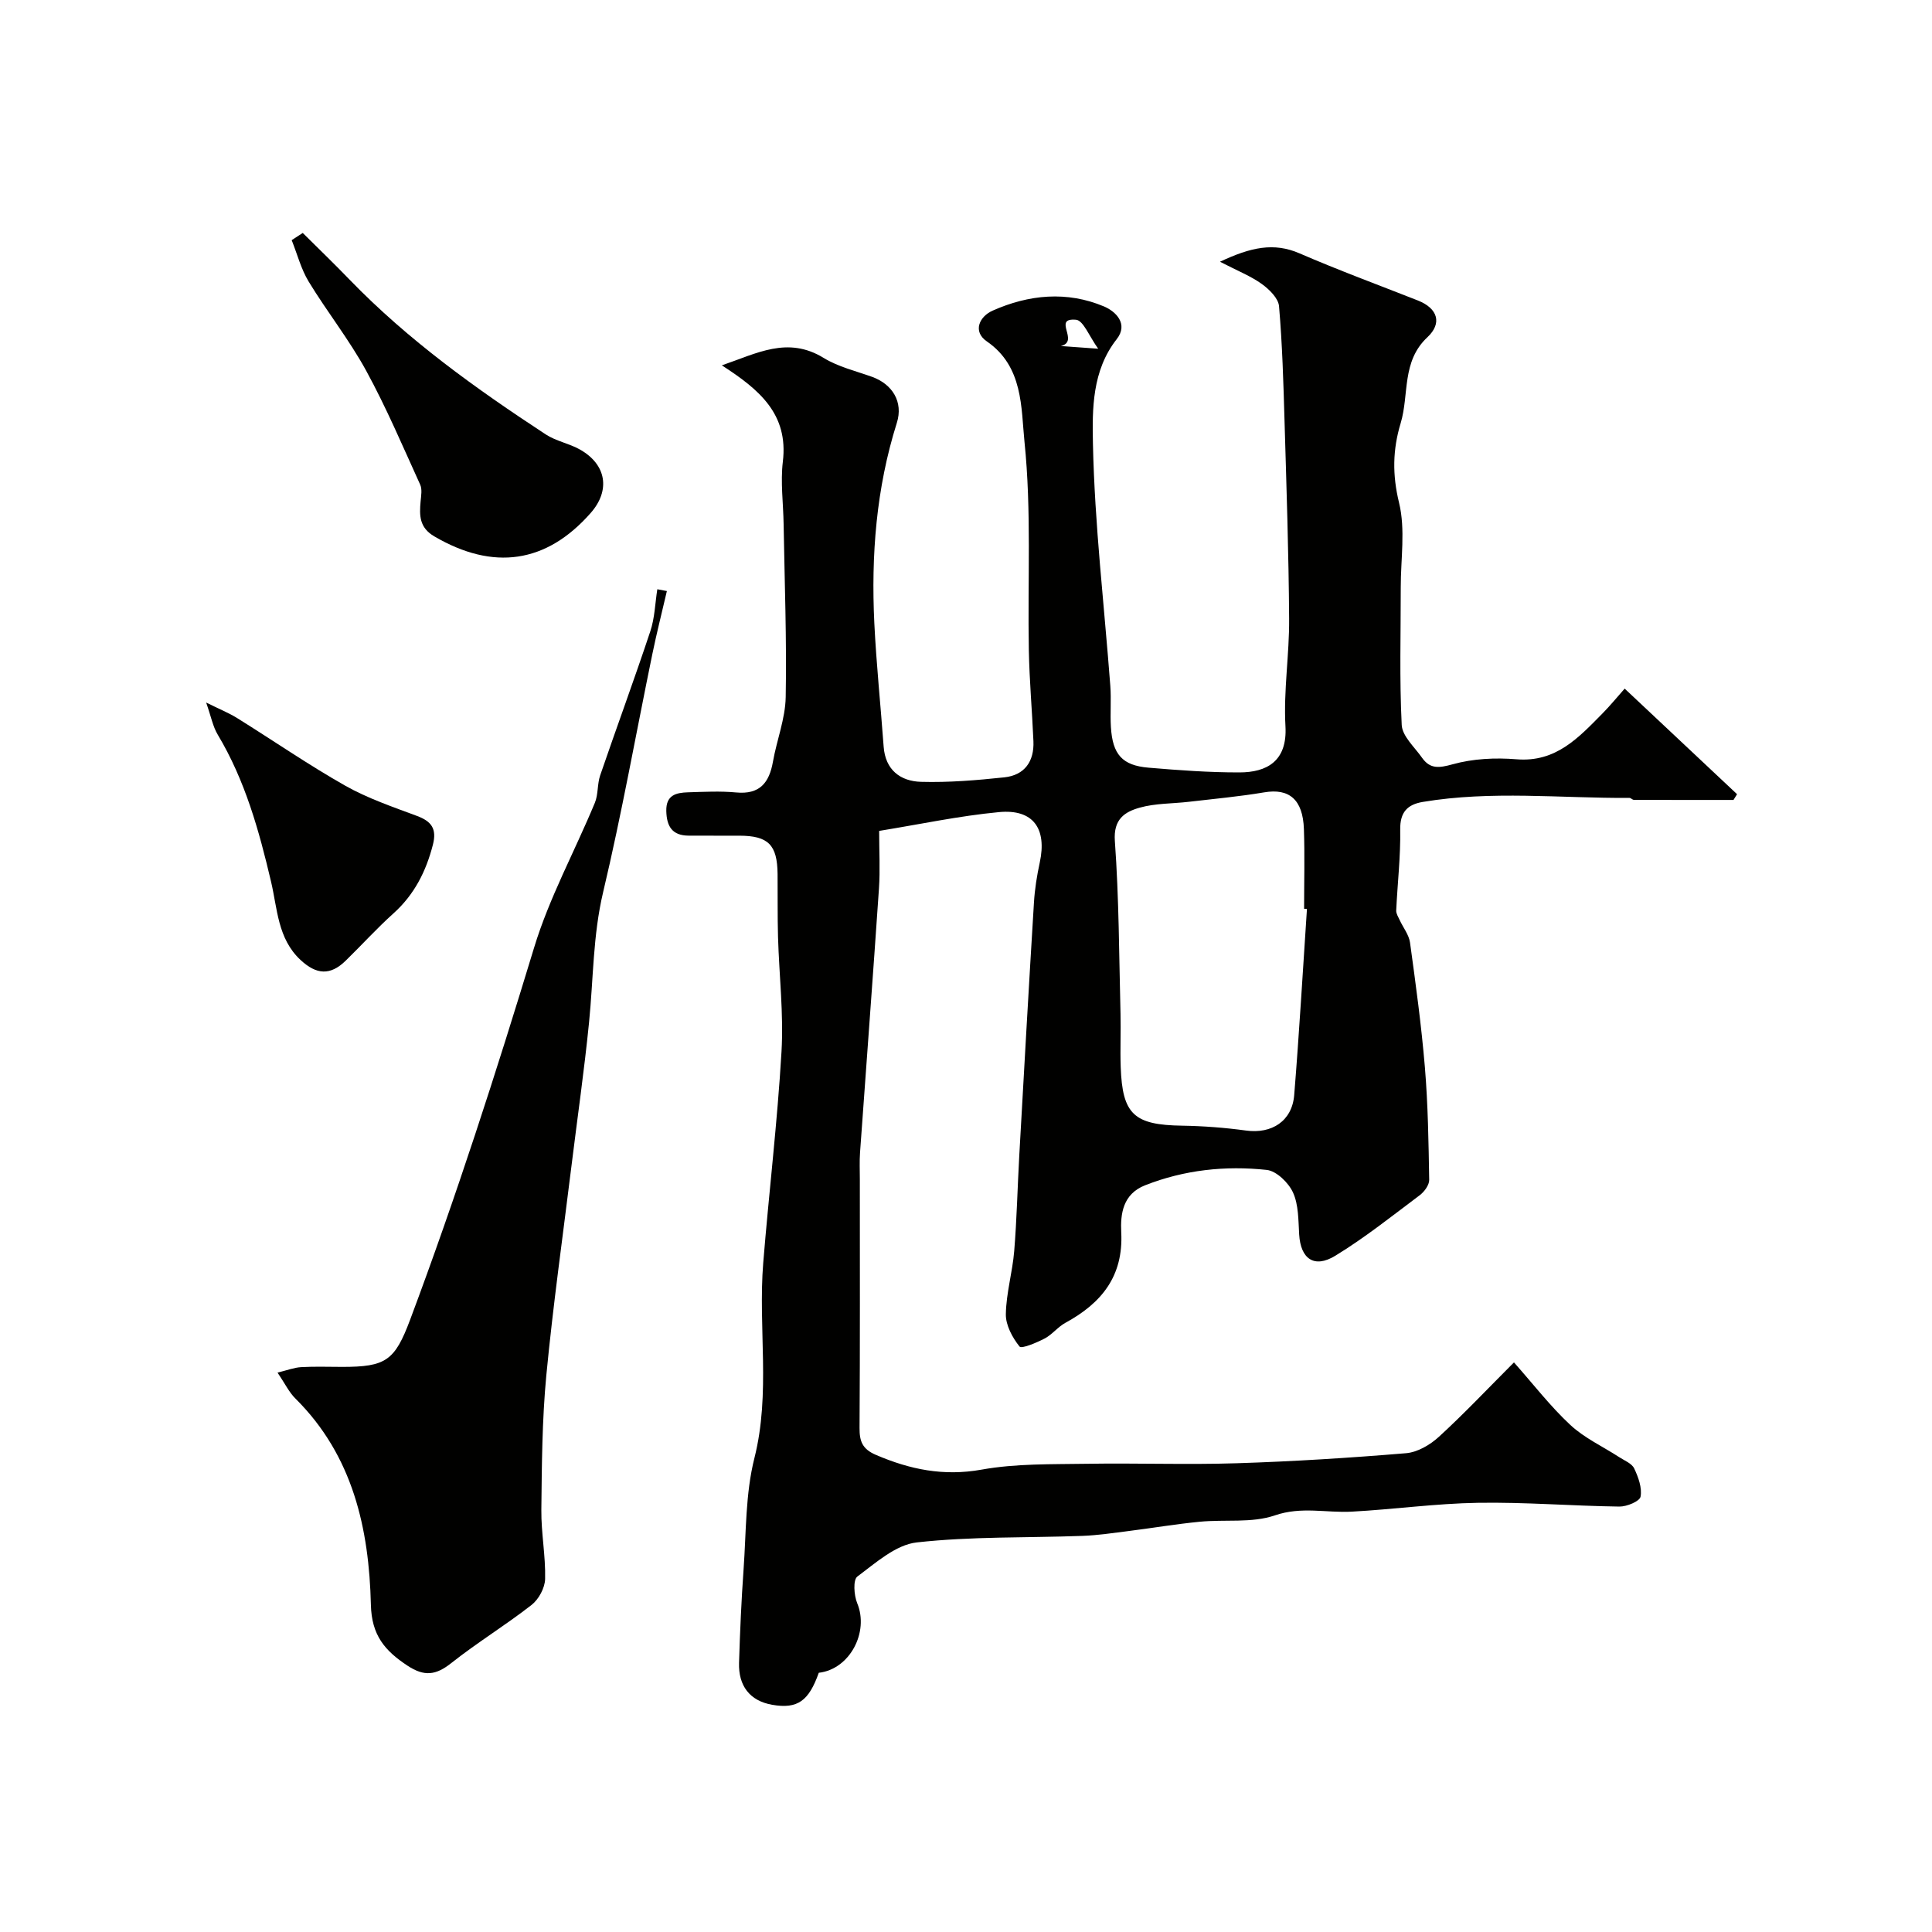
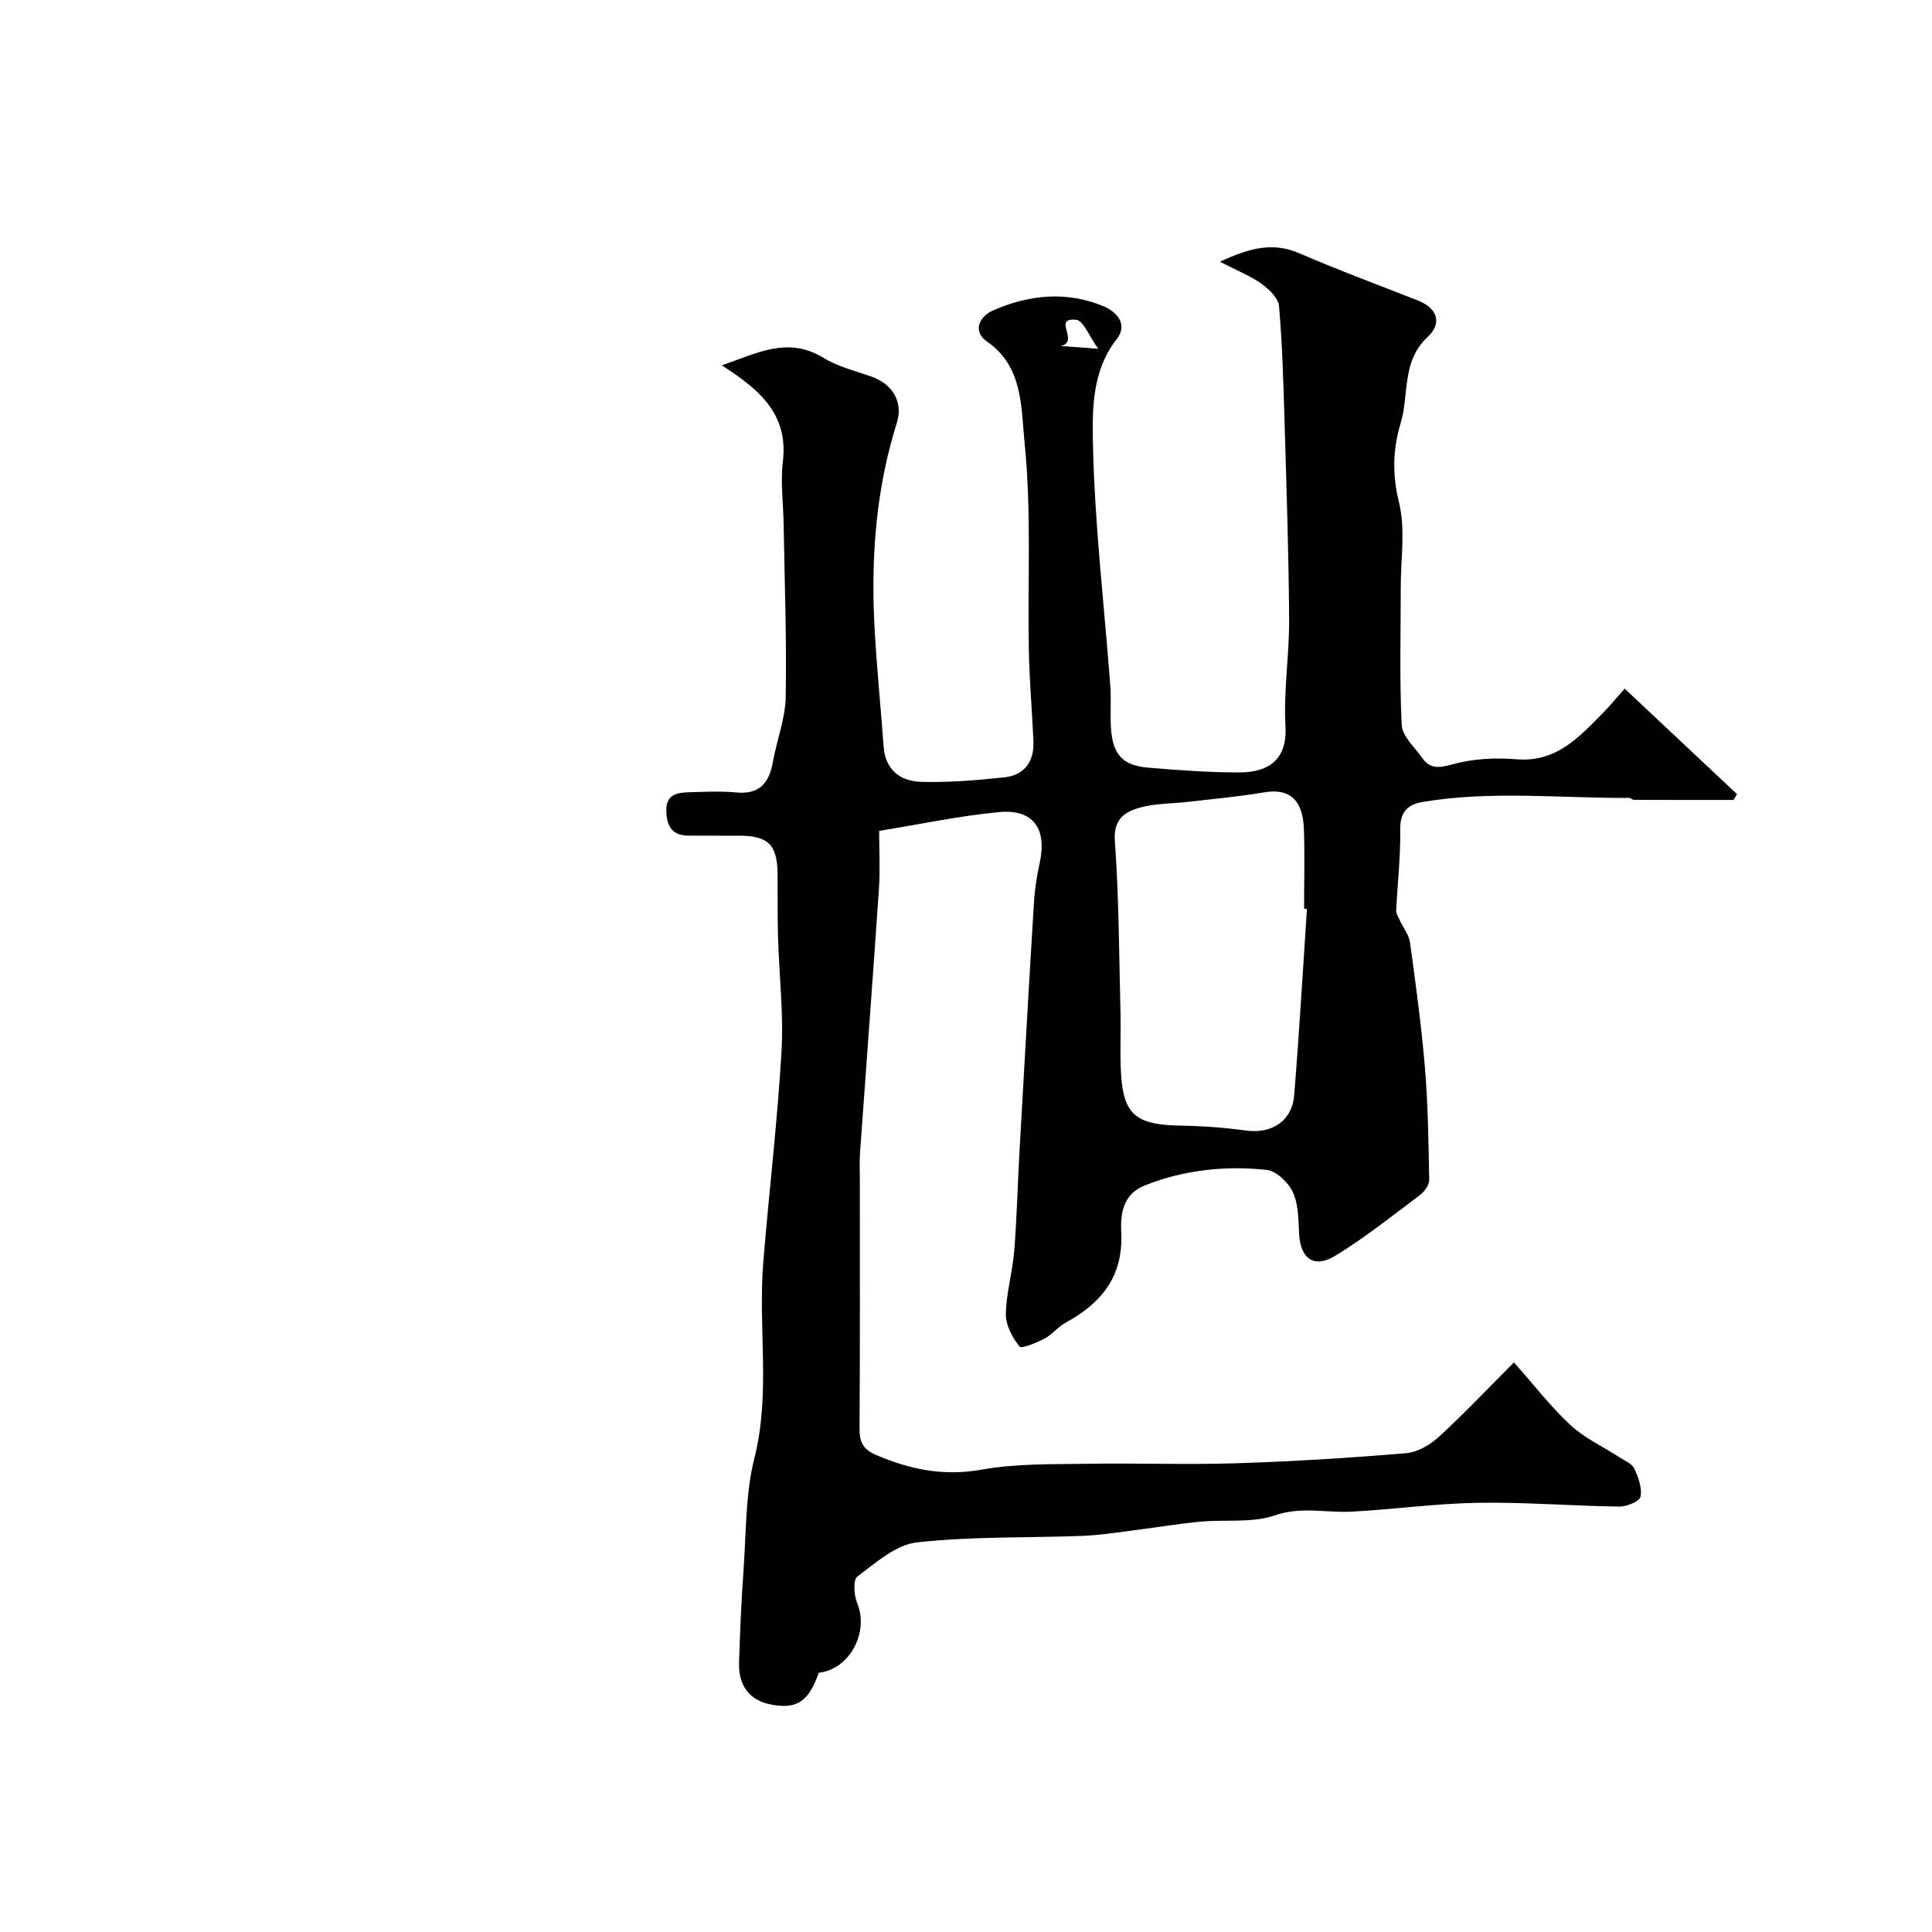
<svg xmlns="http://www.w3.org/2000/svg" enable-background="new 0 0 400 400" viewBox="0 0 400 400">
  <g fill="#010100">
    <path d="m252.58 54.19c6.39-3.01 11.15-4.05 16.49-1.73 8.05 3.49 16.31 6.53 24.48 9.75 4.16 1.64 5.06 4.73 1.98 7.61-5.39 5.04-3.75 11.87-5.54 17.8-1.66 5.49-1.74 10.69-.33 16.47 1.35 5.54.34 11.66.35 17.52.01 9.5-.28 19.01.2 28.49.12 2.32 2.65 4.57 4.19 6.76 1.67 2.38 3.5 2.17 6.35 1.38 4.19-1.17 8.85-1.4 13.22-1.04 8.18.68 12.87-4.49 17.8-9.48 1.62-1.64 3.08-3.44 4.6-5.15 8.14 7.65 15.71 14.76 23.27 21.86-.25.4-.49.79-.74 1.19-6.88 0-13.75.01-20.63-.02-.3 0-.6-.4-.9-.4-14.27.08-28.58-1.55-42.8.83-3.15.53-4.73 2.09-4.67 5.73.09 5.58-.57 11.17-.83 16.75-.03.64.42 1.33.71 1.96.72 1.57 1.92 3.05 2.15 4.68 1.18 8.59 2.36 17.2 3.08 25.84.64 7.73.76 15.51.89 23.28.02 1.07-1.01 2.47-1.95 3.18-5.74 4.31-11.38 8.81-17.49 12.54-4.39 2.68-7.18.62-7.48-4.4-.18-2.93-.11-6.12-1.27-8.68-.92-2.03-3.42-4.47-5.44-4.69-8.56-.92-17.05-.02-25.19 3.18-4.62 1.82-5.13 5.94-4.94 9.74.47 9.12-4.11 14.68-11.57 18.74-1.56.85-2.72 2.42-4.28 3.24-1.67.87-4.78 2.19-5.21 1.66-1.48-1.85-2.87-4.42-2.83-6.69.07-4.36 1.37-8.69 1.73-13.06.54-6.58.68-13.2 1.05-19.79.98-17.47 1.97-34.94 3.04-52.4.17-2.77.61-5.54 1.2-8.26 1.52-7.03-1.35-11.12-8.45-10.44-8.23.78-16.37 2.52-24.8 3.89 0 4.3.22 8.13-.04 11.93-1.24 18.24-2.62 36.46-3.92 54.69-.13 1.82-.04 3.66-.04 5.5 0 17.16.05 34.33-.06 51.49-.02 2.76.58 4.37 3.37 5.57 7.08 3.04 14.03 4.47 21.9 3.06 7.12-1.28 14.53-1.09 21.81-1.21 10.33-.17 20.67.22 30.99-.11 11.71-.37 23.42-1.11 35.09-2.08 2.36-.2 4.96-1.72 6.77-3.38 5.13-4.69 9.91-9.76 15.56-15.42 4.08 4.6 7.56 9.13 11.68 12.96 2.92 2.71 6.73 4.46 10.13 6.67 1.09.71 2.59 1.29 3.08 2.32.86 1.81 1.66 4.03 1.32 5.85-.18.96-2.85 2.07-4.38 2.05-9.77-.13-19.54-.94-29.3-.78-8.71.14-17.39 1.36-26.1 1.83-5.28.29-10.41-1.12-15.92.77-4.77 1.64-10.36.81-15.57 1.32-4.86.47-9.7 1.29-14.55 1.9-3.25.41-6.5.91-9.77 1.03-11.43.42-22.93.09-34.26 1.35-4.35.48-8.49 4.23-12.3 7.06-.92.68-.71 3.88-.04 5.51 2.51 6.03-1.56 13.7-7.95 14.42-2.06 5.8-4.35 7.55-9.64 6.63-4.67-.81-7.01-3.96-6.87-8.68.2-6.46.48-12.93.94-19.37.55-7.7.37-15.62 2.24-23.02 3.4-13.48.74-27 1.83-40.44 1.18-14.57 2.93-29.1 3.78-43.69.46-7.89-.49-15.86-.72-23.79-.12-4.33-.05-8.66-.09-13-.06-6.08-1.93-7.94-7.93-7.95-3.5-.01-7 .01-10.5-.01-3.39-.02-4.54-1.92-4.61-5.11-.07-3.31 2.04-3.78 4.48-3.86 3.33-.1 6.69-.28 9.99.03 4.88.46 6.84-2.01 7.61-6.37.79-4.48 2.56-8.9 2.64-13.37.22-11.93-.23-23.88-.43-35.82-.07-4.32-.67-8.7-.16-12.94 1.18-9.84-4.84-14.9-12.63-19.93 7.25-2.47 13.62-6.11 21.09-1.53 3 1.84 6.61 2.69 9.98 3.9 4.25 1.52 6.53 5.21 5.16 9.54-4.27 13.54-5.34 27.42-4.66 41.47.42 8.53 1.31 17.04 1.93 25.56.35 4.85 3.49 7.17 7.74 7.29 5.74.16 11.52-.32 17.25-.93 4.2-.45 6.2-3.3 6.02-7.49-.27-6.27-.83-12.53-.95-18.8-.27-14.4.57-28.9-.9-43.17-.72-7.02-.23-15.6-7.8-20.8-2.99-2.06-1.53-5.15 1.19-6.36 7.5-3.34 15.39-4.11 23.08-.87 2.39 1.01 5.12 3.6 2.61 6.79-5.09 6.48-5.06 14.43-4.91 21.6.35 16.74 2.34 33.45 3.6 50.18.21 2.82-.05 5.67.12 8.49.34 5.68 2.33 7.97 7.8 8.43 6.25.53 12.53.99 18.8.98 5.65 0 9.95-2.3 9.54-9.55-.42-7.39.82-14.86.76-22.29-.09-13.63-.55-27.26-.95-40.89-.23-7.94-.46-15.88-1.14-23.79-.14-1.65-2.02-3.49-3.56-4.6-2.26-1.63-4.95-2.69-8.67-4.61zm18.01 134c-.2-.01-.4-.03-.59-.04 0-5.5.15-11-.04-16.49-.21-6.16-3.07-8.49-8.23-7.61-5.15.87-10.36 1.34-15.56 1.95-3.42.4-6.96.3-10.22 1.22-3.06.87-5.46 2.35-5.13 6.9.86 11.89.87 23.85 1.17 35.78.09 3.66-.09 7.33.04 11 .34 9.84 2.76 12.01 12.72 12.16 4.42.07 8.86.41 13.25 1.01 5.29.72 9.51-1.95 9.95-7.34 1.04-12.84 1.78-25.69 2.64-38.54zm-43.22-115.99c-1.82-2.5-3.07-5.86-4.59-6-5.02-.44.84 4.5-3.15 5.44 2.68.19 4.44.32 7.74.56z" />
-     <path d="m57.46 284.18c2-.48 3.44-1.05 4.91-1.13 2.82-.16 5.66-.05 8.49-.05 9.02 0 10.87-1.28 14.05-9.76 9.5-25.36 17.79-51.1 25.66-77.01 3.13-10.33 8.43-19.99 12.59-30.02.72-1.74.48-3.87 1.1-5.68 3.41-9.96 7.06-19.84 10.38-29.83.92-2.76.99-5.79 1.45-8.7.66.12 1.32.24 1.98.37-1.01 4.37-2.12 8.71-3.02 13.1-3.38 16.42-6.31 32.95-10.18 49.25-2.12 8.94-2.01 17.94-2.91 26.92-.99 9.93-2.42 19.82-3.64 29.73-1.78 14.46-3.82 28.89-5.21 43.38-.88 9.24-.93 18.57-1.03 27.86-.05 4.76.9 9.54.78 14.29-.04 1.85-1.32 4.22-2.8 5.38-5.39 4.21-11.28 7.8-16.64 12.05-3.17 2.51-5.56 2.83-9.05.53-4.7-3.1-7.43-6.29-7.58-12.59-.38-15.8-3.72-30.87-15.58-42.67-1.35-1.31-2.2-3.13-3.75-5.42z" />
-     <path d="m62.68 48.23c3.24 3.22 6.54 6.39 9.71 9.68 12.1 12.5 26.13 22.55 40.6 32.03 2.14 1.4 4.86 1.87 7.1 3.14 5.49 3.11 6.31 8.45 2.22 13.11-9.19 10.46-20.18 12.02-32.41 4.85-3.1-1.82-3.08-4.32-2.82-7.21.1-1.17.36-2.52-.09-3.5-3.61-7.93-7.02-15.97-11.19-23.6-3.5-6.4-8.1-12.19-11.9-18.44-1.58-2.61-2.36-5.7-3.51-8.57.77-.51 1.53-1 2.29-1.49z" />
-     <path d="m42.68 145.45c2.8 1.39 4.72 2.16 6.45 3.24 7.45 4.64 14.7 9.65 22.33 13.97 4.65 2.63 9.83 4.39 14.87 6.27 3.01 1.12 4.14 2.67 3.3 5.95-1.42 5.53-3.84 10.33-8.15 14.21-3.46 3.11-6.59 6.57-9.92 9.82-3.18 3.1-6.05 2.91-9.36-.18-4.72-4.41-4.76-10.58-6.08-16.18-2.49-10.6-5.38-20.99-11.03-30.43-1.02-1.69-1.39-3.77-2.41-6.67z" />
  </g>
</svg>